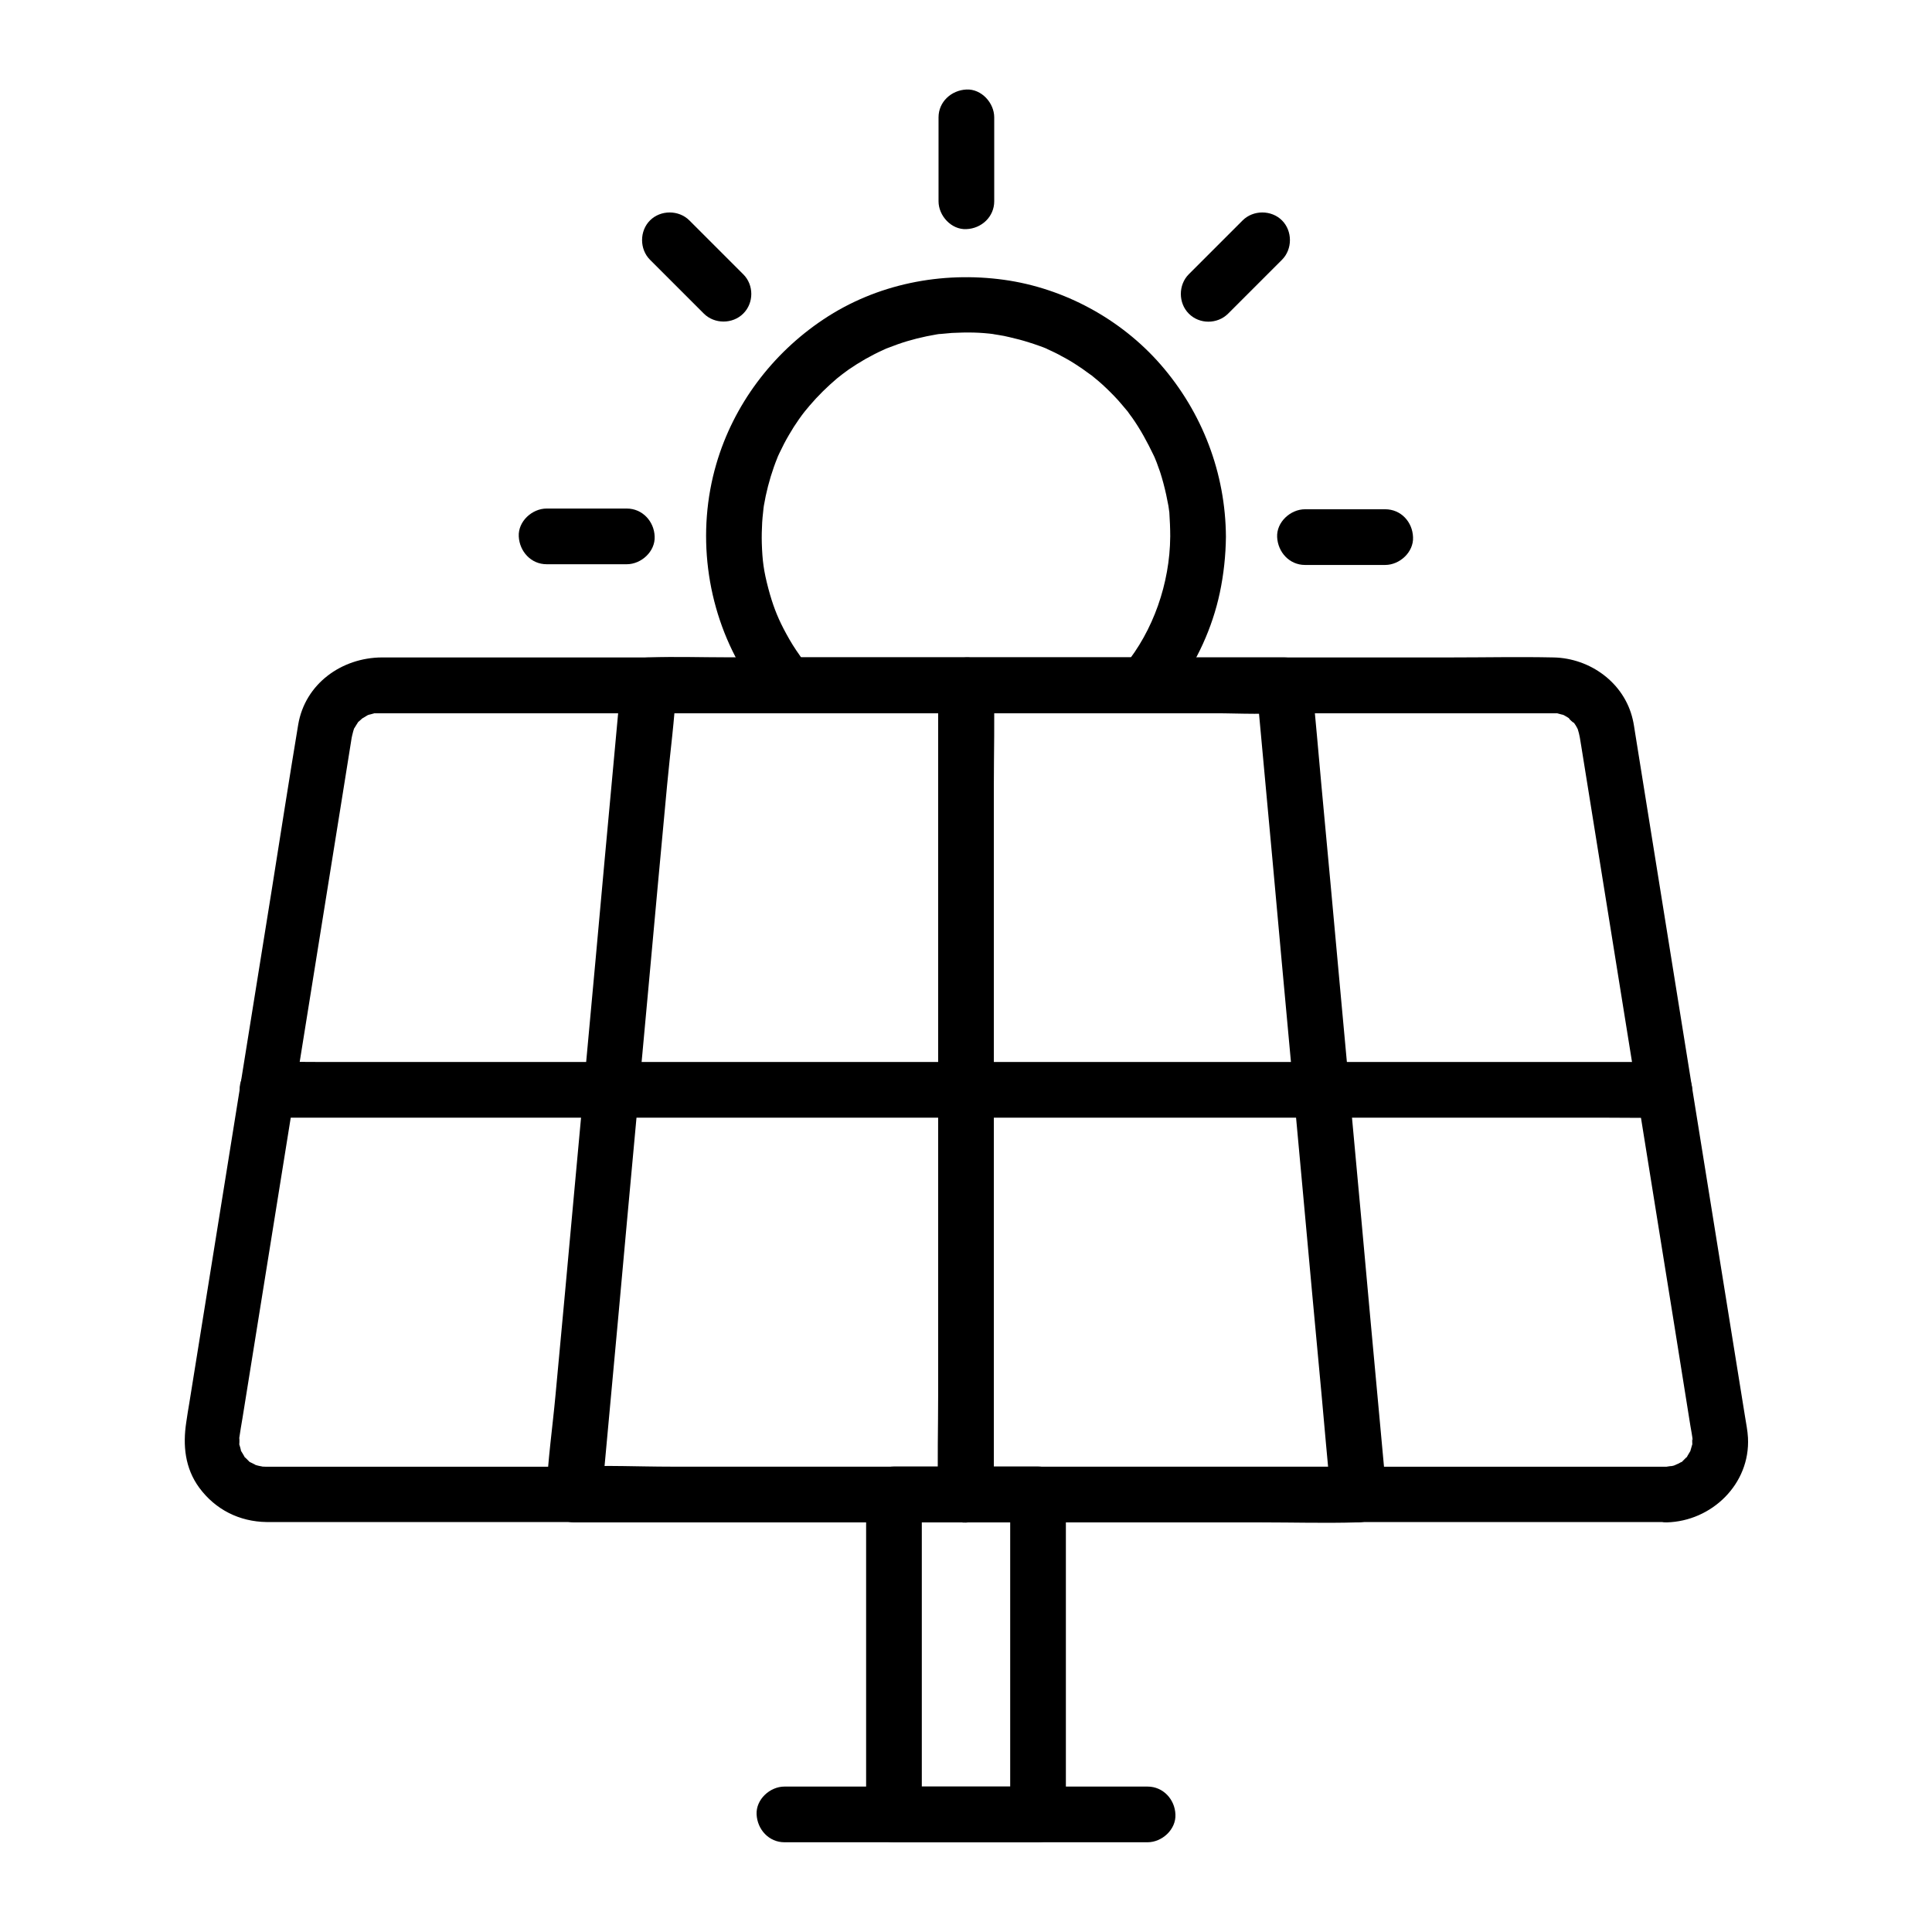
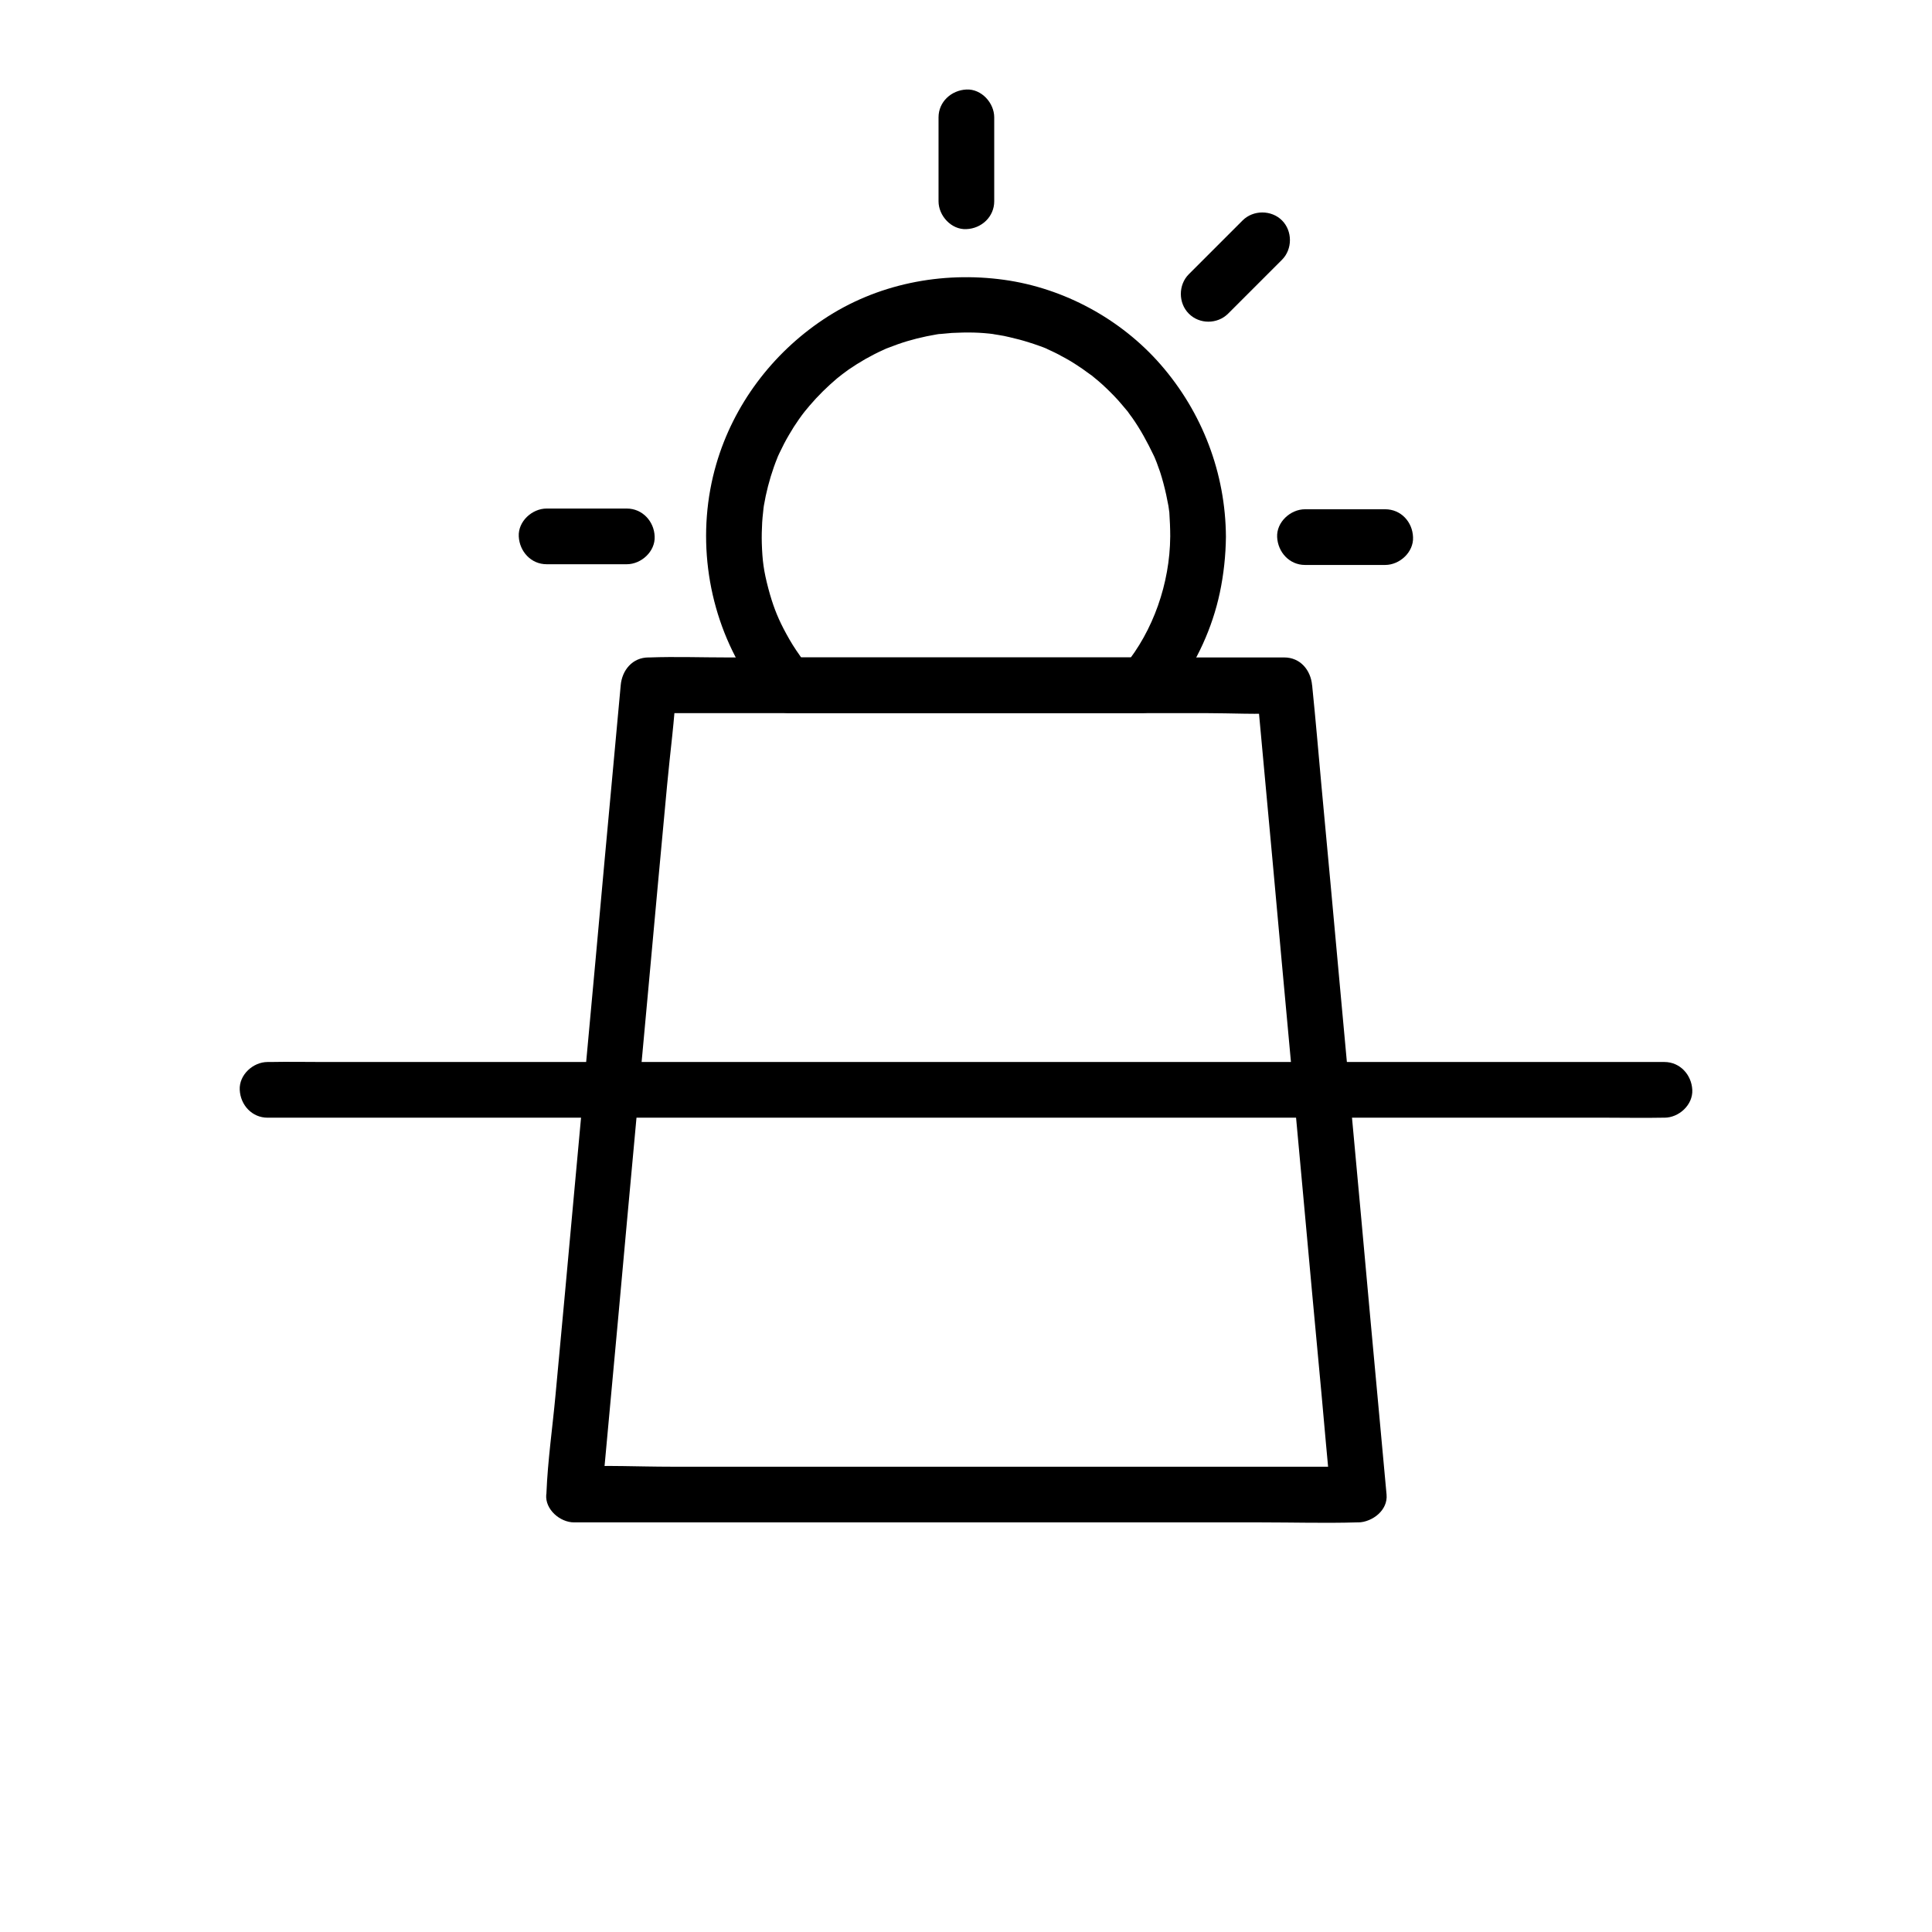
<svg xmlns="http://www.w3.org/2000/svg" fill="#000000" width="800px" height="800px" version="1.1" viewBox="144 144 512 512">
  <g>
    <path d="m503.91 532.69h-20.715-49.543-59.926-52.004c-8.363 0-16.875-0.441-25.238 0h-0.344c2.461 2.461 4.922 4.922 7.379 7.379 0.641-7.133 1.328-14.27 1.969-21.402 1.574-17.023 3.148-34.094 4.676-51.117 1.918-20.715 3.789-41.379 5.707-62.09 1.625-17.809 3.246-35.621 4.922-53.43 0.789-8.609 2.016-17.367 2.41-26.027 0-0.148 0-0.246 0.051-0.395l-7.379 7.379h16.777 40.098 48.758 41.969c6.789 0 13.777 0.395 20.566 0h0.297c-2.461-2.461-4.922-4.922-7.379-7.379 0.641 7.133 1.328 14.27 1.969 21.402 1.574 17.023 3.148 34.094 4.676 51.117 1.918 20.715 3.789 41.379 5.707 62.09 1.625 17.809 3.246 35.621 4.922 53.43 0.789 8.66 1.523 17.367 2.41 26.027 0 0.148 0 0.246 0.051 0.395 0.344 3.836 3.148 7.578 7.379 7.379 3.691-0.148 7.773-3.246 7.379-7.379-0.641-7.133-1.328-14.27-1.969-21.402-1.574-17.023-3.148-34.094-4.676-51.117-1.918-20.715-3.789-41.379-5.707-62.09-1.625-17.809-3.246-35.621-4.922-53.43-0.789-8.66-1.523-17.367-2.41-26.027 0-0.148 0-0.246-0.051-0.395-0.344-3.984-3.102-7.379-7.379-7.379h-16.777-40.098-48.758-41.969c-6.84 0-13.727-0.246-20.566 0h-0.297c-4.281 0-7.035 3.394-7.379 7.379-0.641 7.133-1.328 14.27-1.969 21.402-1.574 17.023-3.148 34.094-4.676 51.117-1.918 20.715-3.789 41.379-5.707 62.09-1.625 17.809-3.246 35.621-4.922 53.43-0.789 8.609-2.066 17.367-2.41 26.027 0 0.148 0 0.246-0.051 0.395-0.344 3.984 3.691 7.379 7.379 7.379h20.715 49.543 59.926 52.004c8.414 0 16.828 0.246 25.238 0h0.344c3.836 0 7.578-3.394 7.379-7.379-0.195-4.035-3.246-7.379-7.379-7.379z" />
-     <path d="m392.62 325.61v21.453 51.168 61.895 53.531c0 8.66-0.246 17.418 0 26.074v0.395c0 3.836 3.394 7.578 7.379 7.379 3.984-0.195 7.379-3.246 7.379-7.379v-21.453-51.168-61.895-53.531c0-8.66 0.246-17.418 0-26.074v-0.395c0-3.836-3.394-7.578-7.379-7.379-3.984 0.195-7.379 3.246-7.379 7.379z" />
    <path d="m214.91 440.2h9.84 27.012 39.754 48.707 53.137 53.629 50.234 42.262 30.555c4.82 0 9.594 0.098 14.414 0h0.641c3.836 0 7.578-3.394 7.379-7.379-0.195-3.984-3.246-7.379-7.379-7.379h-9.84-27.012-39.754-48.707-53.137-53.629-50.234-42.262-30.555c-4.82 0-9.594-0.098-14.414 0h-0.641c-3.836 0-7.578 3.394-7.379 7.379 0.195 4.031 3.246 7.379 7.379 7.379z" />
-     <path d="m419.09 617.46h-38.18c2.461 2.461 4.922 4.922 7.379 7.379v-28.633-45.656-10.527c-2.461 2.461-4.922 4.922-7.379 7.379h38.18l-7.379-7.379v28.633 45.656 10.527c0 3.836 3.394 7.578 7.379 7.379 3.984-0.195 7.379-3.246 7.379-7.379v-28.633-45.656-10.527c0-3.984-3.394-7.379-7.379-7.379h-38.18c-3.984 0-7.379 3.394-7.379 7.379v28.633 45.656 10.527c0 3.984 3.394 7.379 7.379 7.379h38.18c3.836 0 7.578-3.394 7.379-7.379s-3.246-7.379-7.379-7.379z" />
-     <path d="m448.12 617.46h-32.422-51.957-11.855c-3.836 0-7.578 3.394-7.379 7.379 0.195 3.984 3.246 7.379 7.379 7.379h32.422 51.957 11.855c3.836 0 7.578-3.394 7.379-7.379-0.148-3.984-3.246-7.379-7.379-7.379z" />
-     <path d="m585.68 532.69h-21.105-53.875-73.359-79.801-72.668-52.055-14.316-3.394-0.688-0.098c-0.441 0-0.887-0.051-1.379-0.051 1.672 0.148-0.395-0.148-0.641-0.246-0.395-0.098-0.836-0.246-1.23-0.395 1.477 0.59-0.195-0.246-0.543-0.395-1.574-0.789 0.738 0.887-0.543-0.344l-0.887-0.887c-1.328-1.18 0.441 1.082-0.395-0.492-0.195-0.344-0.441-0.738-0.641-1.082-0.934-1.523 0.148 1.18-0.246-0.59-0.098-0.395-0.195-0.836-0.344-1.23-0.492-1.77-0.148 0.738-0.051-0.297 0.051-0.297 0.051-2.656-0.098-1.031 0-0.195 0.051-0.441 0.098-0.641 0.246-1.723 0.543-3.445 0.836-5.164 1.23-7.676 2.461-15.301 3.691-22.977 3.938-24.402 7.824-48.805 11.758-73.211 3.59-22.484 7.231-44.969 10.824-67.453 0.836-5.215 1.672-10.48 2.508-15.695 0.051-0.297 0.098-0.59 0.148-0.934 0.051-0.246 0.051-0.297 0.148-0.688 0.148-0.688 0.344-1.328 0.543-1.969-0.148 0.344-0.641 1.031 0.098-0.051 0.297-0.441 0.543-0.934 0.887-1.426 0.641-0.887-1.133 0.934 0.297-0.297-0.051 0.051 1.574-1.379 0.738-0.738-0.59 0.441 1.23-0.688 1.477-0.836 0.297-0.195 1.23-0.395 0.051-0.051 0.543-0.148 1.082-0.297 1.625-0.441 1.18-0.297-1.672-0.051 0.395-0.051h0.688 0.148 0.934 33.258 65.535 78.965 73.949 49.004 9.445 1.082c2.066 0-0.789-0.246 0.395 0.051 0.543 0.148 1.082 0.297 1.625 0.441-1.18-0.395-0.246-0.148 0.051 0.051 0.59 0.344 1.133 0.641 1.672 1.031-1.477-1.031 1.77 1.969 0.641 0.543 0.246 0.344 0.492 0.738 0.738 1.082 0.246 0.395 0.441 0.789 0.641 1.18-0.246-0.641-0.297-0.688-0.098-0.195 0.492 1.477 0.688 3 0.934 4.527 2.656 16.629 5.363 33.258 8.02 49.891 4.133 25.73 8.266 51.465 12.398 77.195 2.856 17.711 5.707 35.426 8.512 53.086 0.195 1.18 0.441 2.363 0.59 3.543 0.051 0.297-0.098 0.246-0.098-0.492 0 0.543-0.051 1.133 0 1.672 0.098 1.031 0.492-1.477-0.051 0.297-0.148 0.492-0.297 1.031-0.441 1.523-0.344 1.082 0.887-1.328-0.148 0.297-0.195 0.344-0.441 0.738-0.641 1.082-0.836 1.574 0.934-0.688-0.395 0.492l-0.887 0.887c-1.23 1.277 1.082-0.441-0.543 0.344-0.395 0.195-0.738 0.441-1.133 0.641 1.379-0.789-0.297 0.098-0.641 0.195-0.441 0.098-0.836 0.195-1.277 0.297 1.676-0.395-0.34-0.051-0.637 0-3.836 0.098-7.578 3.344-7.379 7.379 0.195 3.938 3.246 7.477 7.379 7.379 11.957-0.297 22.188-10.184 21.551-22.434-0.098-1.871-0.492-3.789-0.789-5.656-1.031-6.297-2.016-12.594-3.051-18.941-3.836-23.863-7.676-47.676-11.512-71.535-3.836-23.812-7.625-47.578-11.465-71.391-1.031-6.445-2.066-12.891-3.102-19.336-0.195-1.18-0.344-2.41-0.641-3.59-2.262-9.645-11.266-16.137-20.961-16.336-9.102-0.195-18.203 0-27.305 0h-63.32-79.801-75.816-52.84-11.414c-10.676 0.051-20.367 6.988-22.188 17.809-2.41 14.516-4.676 29.078-6.988 43.641-4.184 25.93-8.316 51.906-12.496 77.836-3.102 19.387-6.25 38.77-9.348 58.156-0.297 1.77-0.59 3.492-0.836 5.266-0.934 6.102-0.344 12.152 3.445 17.32 4.281 5.805 10.629 9.004 17.859 9.102h2.656 35.18 63.812 78.574 79.703 66.223 39.605 5.312c3.836 0 7.578-3.394 7.379-7.379-0.246-3.945-3.297-7.289-7.43-7.289z" />
    <path d="m454.12 286.25c-0.098 12.348-4.527 24.945-12.102 34.145 1.723-0.738 3.492-1.426 5.215-2.164h-32.027-50.773-11.66c1.723 0.738 3.492 1.426 5.215 2.164-0.344-0.395-0.641-0.789-0.984-1.18 0.59 0.738-0.195-0.246-0.246-0.344-0.59-0.836-1.18-1.672-1.77-2.559-1.23-1.82-2.312-3.738-3.344-5.707-1.723-3.344-2.902-6.394-4.035-10.676-1.23-4.676-1.574-7.332-1.723-12.004-0.051-1.82 0-3.641 0.098-5.461 0.051-0.887 0.148-1.82 0.246-2.707 0-0.195 0.195-1.625 0.051-0.688-0.148 0.984 0.148-0.836 0.148-1.031 0.59-3.492 1.477-6.938 2.656-10.281 0.297-0.836 0.59-1.625 0.934-2.461 0.492-1.328 0.148-0.297 0-0.051 0.195-0.395 0.344-0.789 0.543-1.18 0.789-1.672 1.625-3.297 2.559-4.871 0.789-1.379 1.672-2.754 2.609-4.082 0.492-0.688 0.984-1.379 1.523-2.066-0.789 1.082-0.148 0.195 0.051-0.051 0.395-0.492 0.836-0.984 1.23-1.477 2.215-2.609 4.676-5.019 7.281-7.231 0.344-0.297 2.164-1.672 1.031-0.836 0.688-0.492 1.379-1.031 2.066-1.523 1.426-0.984 2.856-1.871 4.379-2.754 1.523-0.836 3.051-1.672 4.625-2.363 0.395-0.195 0.789-0.344 1.18-0.543-0.246 0.098-1.277 0.492 0.051 0 0.934-0.344 1.82-0.688 2.754-1.031 3.344-1.18 6.789-2.016 10.281-2.609 0.195-0.051 1.625-0.246 0.688-0.098-0.934 0.098 0.492-0.051 0.688-0.051 0.887-0.098 1.82-0.148 2.707-0.246 1.969-0.098 3.887-0.148 5.856-0.098 1.82 0.051 3.641 0.195 5.461 0.441-1.379-0.148 0.59 0.098 1.031 0.195 0.984 0.148 1.969 0.344 2.953 0.59 1.723 0.395 3.445 0.836 5.117 1.379 0.836 0.246 1.672 0.543 2.508 0.836 0.395 0.148 0.836 0.297 1.23 0.441 0.148 0.051 1.82 0.738 0.934 0.395-0.789-0.344 0.246 0.098 0.297 0.148 0.395 0.195 0.789 0.344 1.18 0.543 0.789 0.395 1.574 0.738 2.312 1.18 1.625 0.836 3.199 1.77 4.723 2.805 0.738 0.492 1.426 0.934 2.117 1.477 0.344 0.246 0.688 0.492 1.031 0.738 0.934 0.641-0.836-0.688 0.051 0 1.426 1.133 2.805 2.312 4.133 3.59 1.379 1.328 2.754 2.707 3.984 4.184 0.641 0.738 1.23 1.477 1.871 2.215 0.688 0.887-0.641-0.887 0 0.051 0.297 0.441 0.641 0.887 0.934 1.277 2.262 3.199 4.082 6.594 5.758 10.086 0.59 1.277 0.148 0.297 0.051 0.051 0.246 0.59 0.492 1.23 0.738 1.82 0.297 0.836 0.59 1.625 0.887 2.461 0.641 1.969 1.18 4.035 1.625 6.051 0.195 0.984 0.395 1.969 0.59 2.953 0.051 0.441 0.148 0.887 0.195 1.328-0.148-1.082-0.051-0.195 0.051 0.395 0.141 2.156 0.238 4.32 0.238 6.484 0 3.836 3.394 7.578 7.379 7.379 3.984-0.195 7.379-3.246 7.379-7.379-0.098-16.828-6.25-32.965-17.32-45.656-10.527-12.055-25.586-20.223-41.426-22.434-16.629-2.312-33.852 1.082-47.922 10.48-13.578 9.055-23.812 22.633-28.387 38.328-5.266 18.008-2.754 37.984 6.742 54.121 1.133 1.871 2.312 3.738 3.641 5.461 2.262 3.102 4.281 6.199 8.512 6.394h1.031 7.332 61.352 22.484 2.016c4.231-0.148 6.297-3 8.609-6.051 5.656-7.578 9.742-16.531 11.711-25.781 1.031-4.871 1.574-9.891 1.625-14.906 0.051-3.836-3.394-7.578-7.379-7.379-4.031 0.242-7.328 3.289-7.379 7.422z" />
    <path d="m407.48 197.34v-22.238c0-3.836-3.394-7.578-7.379-7.379-3.984 0.195-7.379 3.246-7.379 7.379v22.238c0 3.836 3.394 7.578 7.379 7.379 3.984-0.148 7.379-3.246 7.379-7.379z" />
-     <path d="m340.96 216.68c-4.773-4.773-9.496-9.496-14.27-14.27-2.805-2.805-7.625-2.805-10.43 0-2.805 2.805-2.805 7.625 0 10.43 4.773 4.773 9.496 9.496 14.27 14.27 2.805 2.805 7.625 2.805 10.43 0 2.856-2.805 2.856-7.625 0-10.43z" />
    <path d="m469.47 227.11c4.773-4.773 9.496-9.496 14.27-14.27 2.805-2.805 2.805-7.625 0-10.43-2.805-2.805-7.625-2.805-10.43 0l-14.27 14.27c-2.805 2.805-2.805 7.625 0 10.43 2.805 2.852 7.578 2.852 10.43 0z" />
    <path d="m310.11 278.77h-21.254c-3.836 0-7.578 3.394-7.379 7.379 0.195 3.984 3.246 7.379 7.379 7.379h21.254c3.836 0 7.578-3.394 7.379-7.379-0.145-3.984-3.246-7.379-7.379-7.379z" />
    <path d="m511.09 278.96h-21.254c-3.836 0-7.578 3.394-7.379 7.379 0.195 3.984 3.246 7.379 7.379 7.379h21.254c3.836 0 7.578-3.394 7.379-7.379-0.148-4.031-3.199-7.379-7.379-7.379z" />
  </g>
</svg>